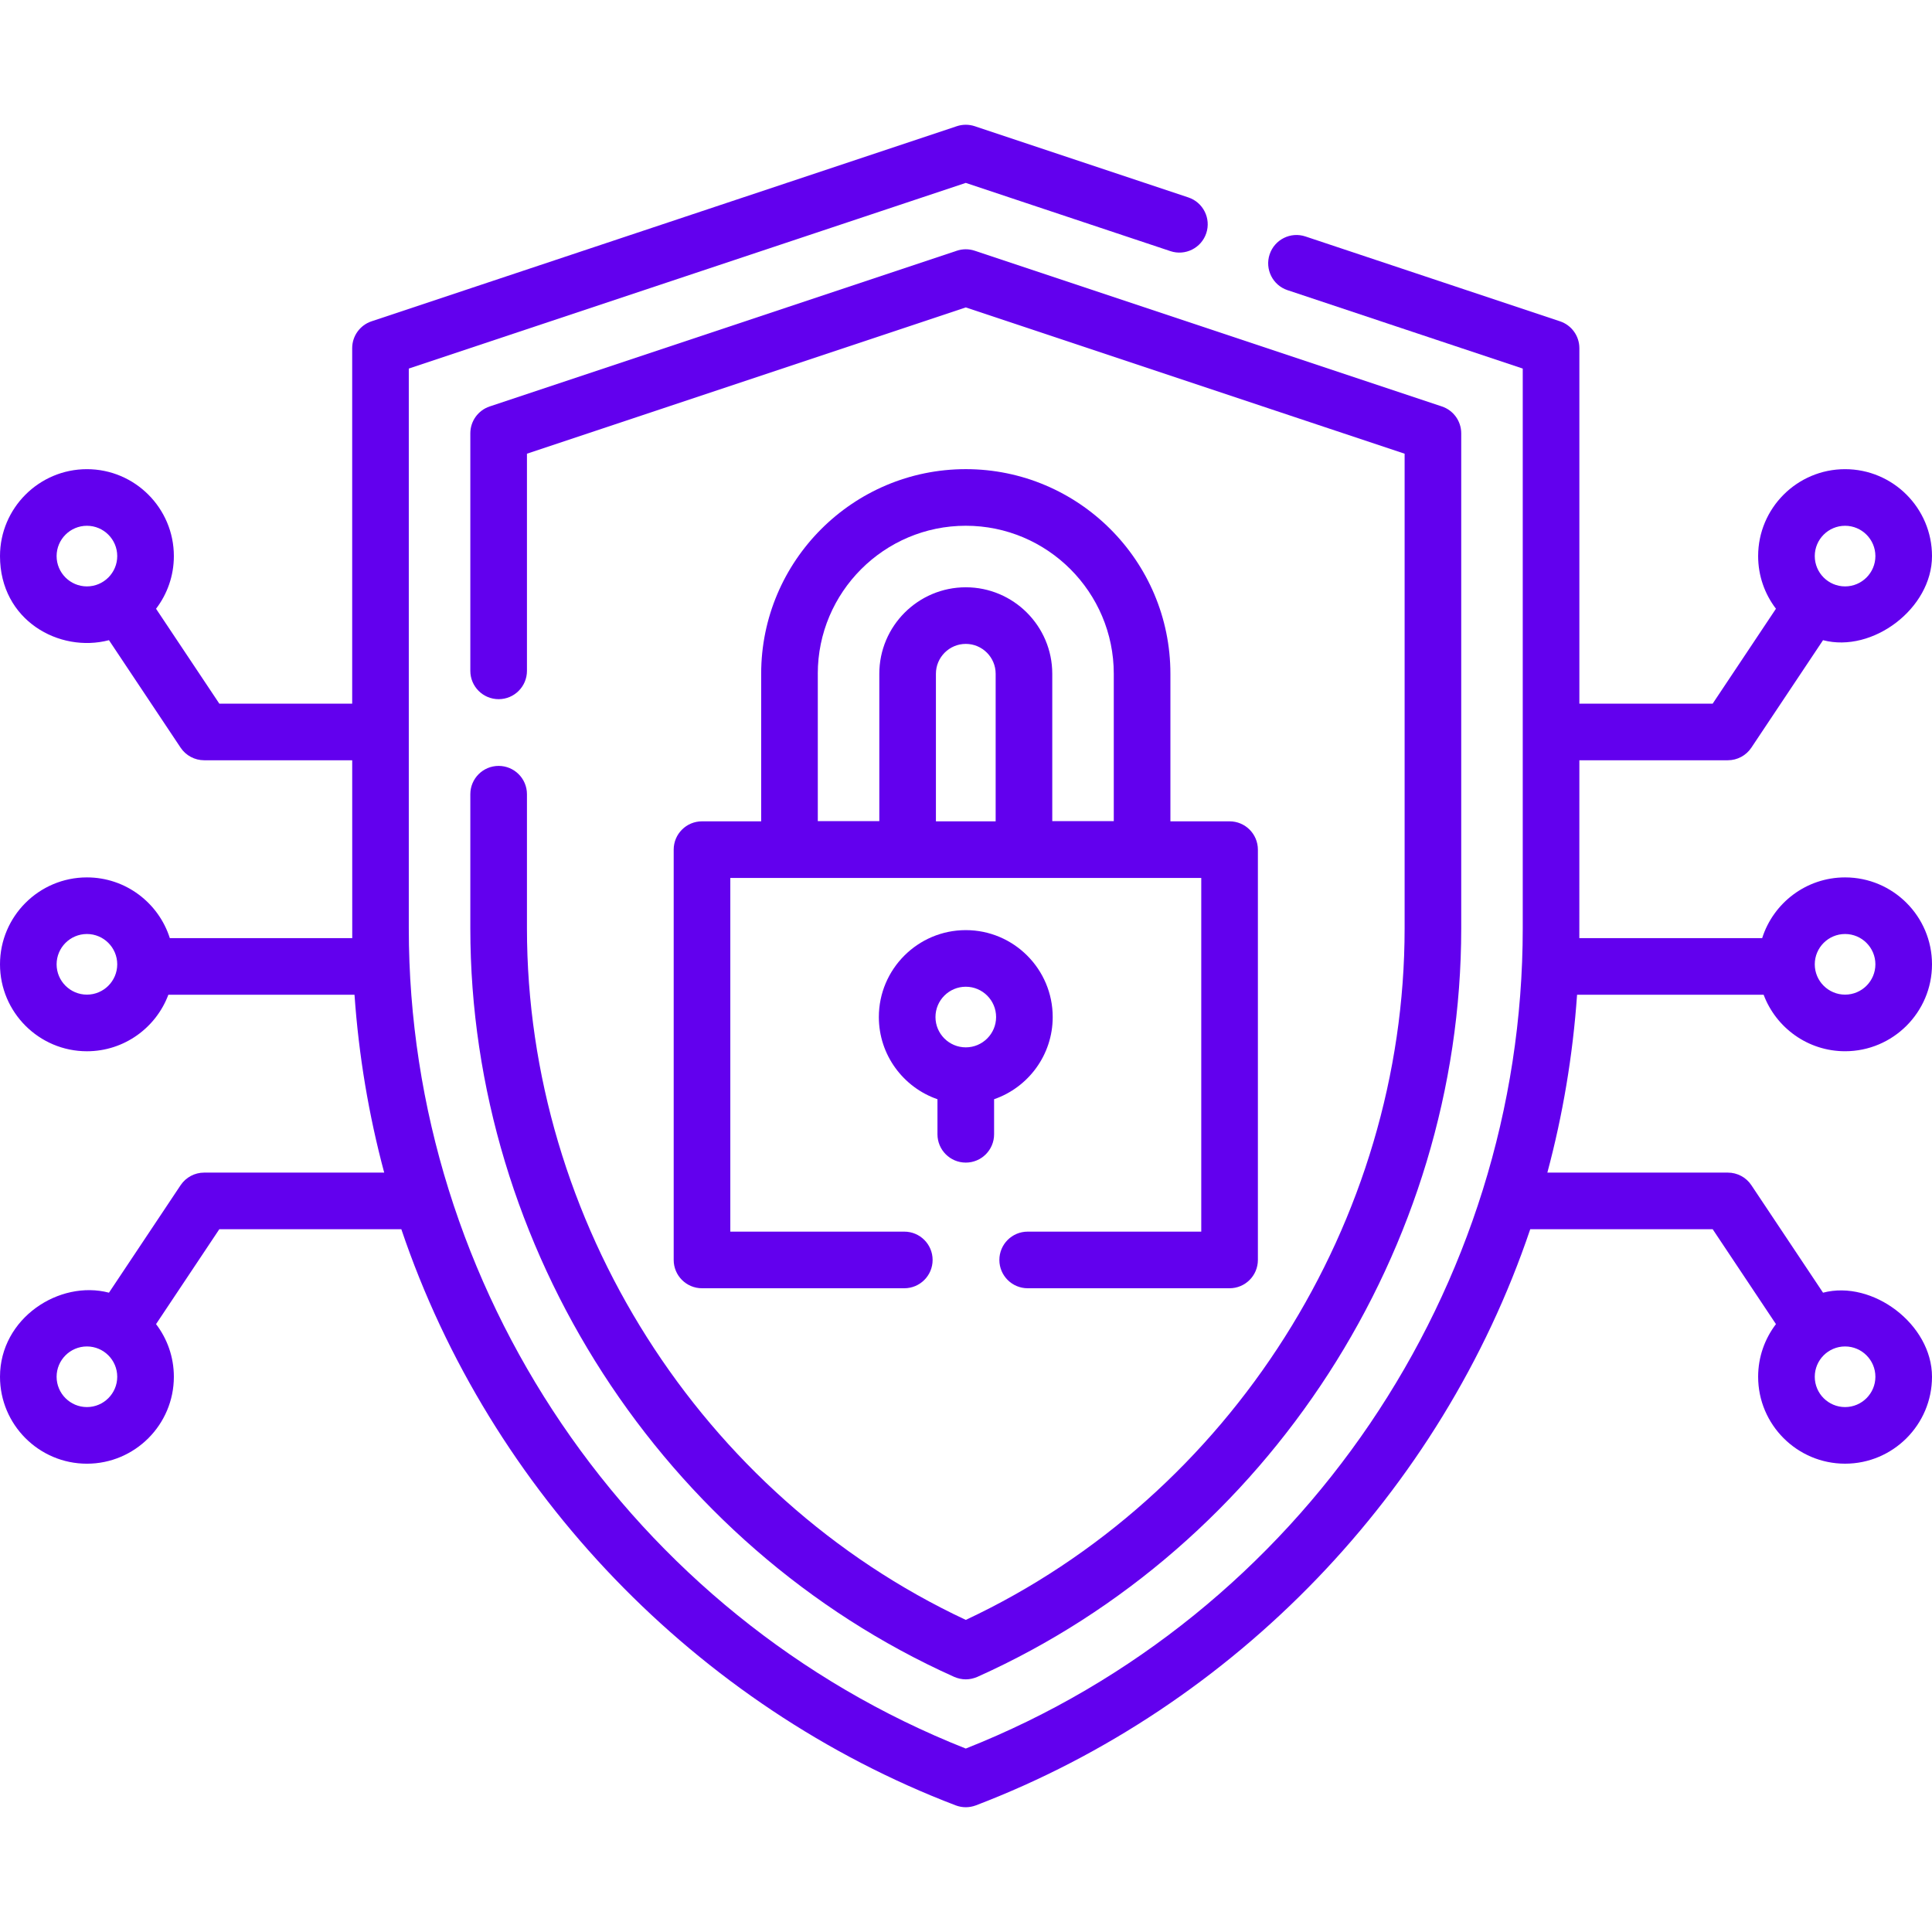
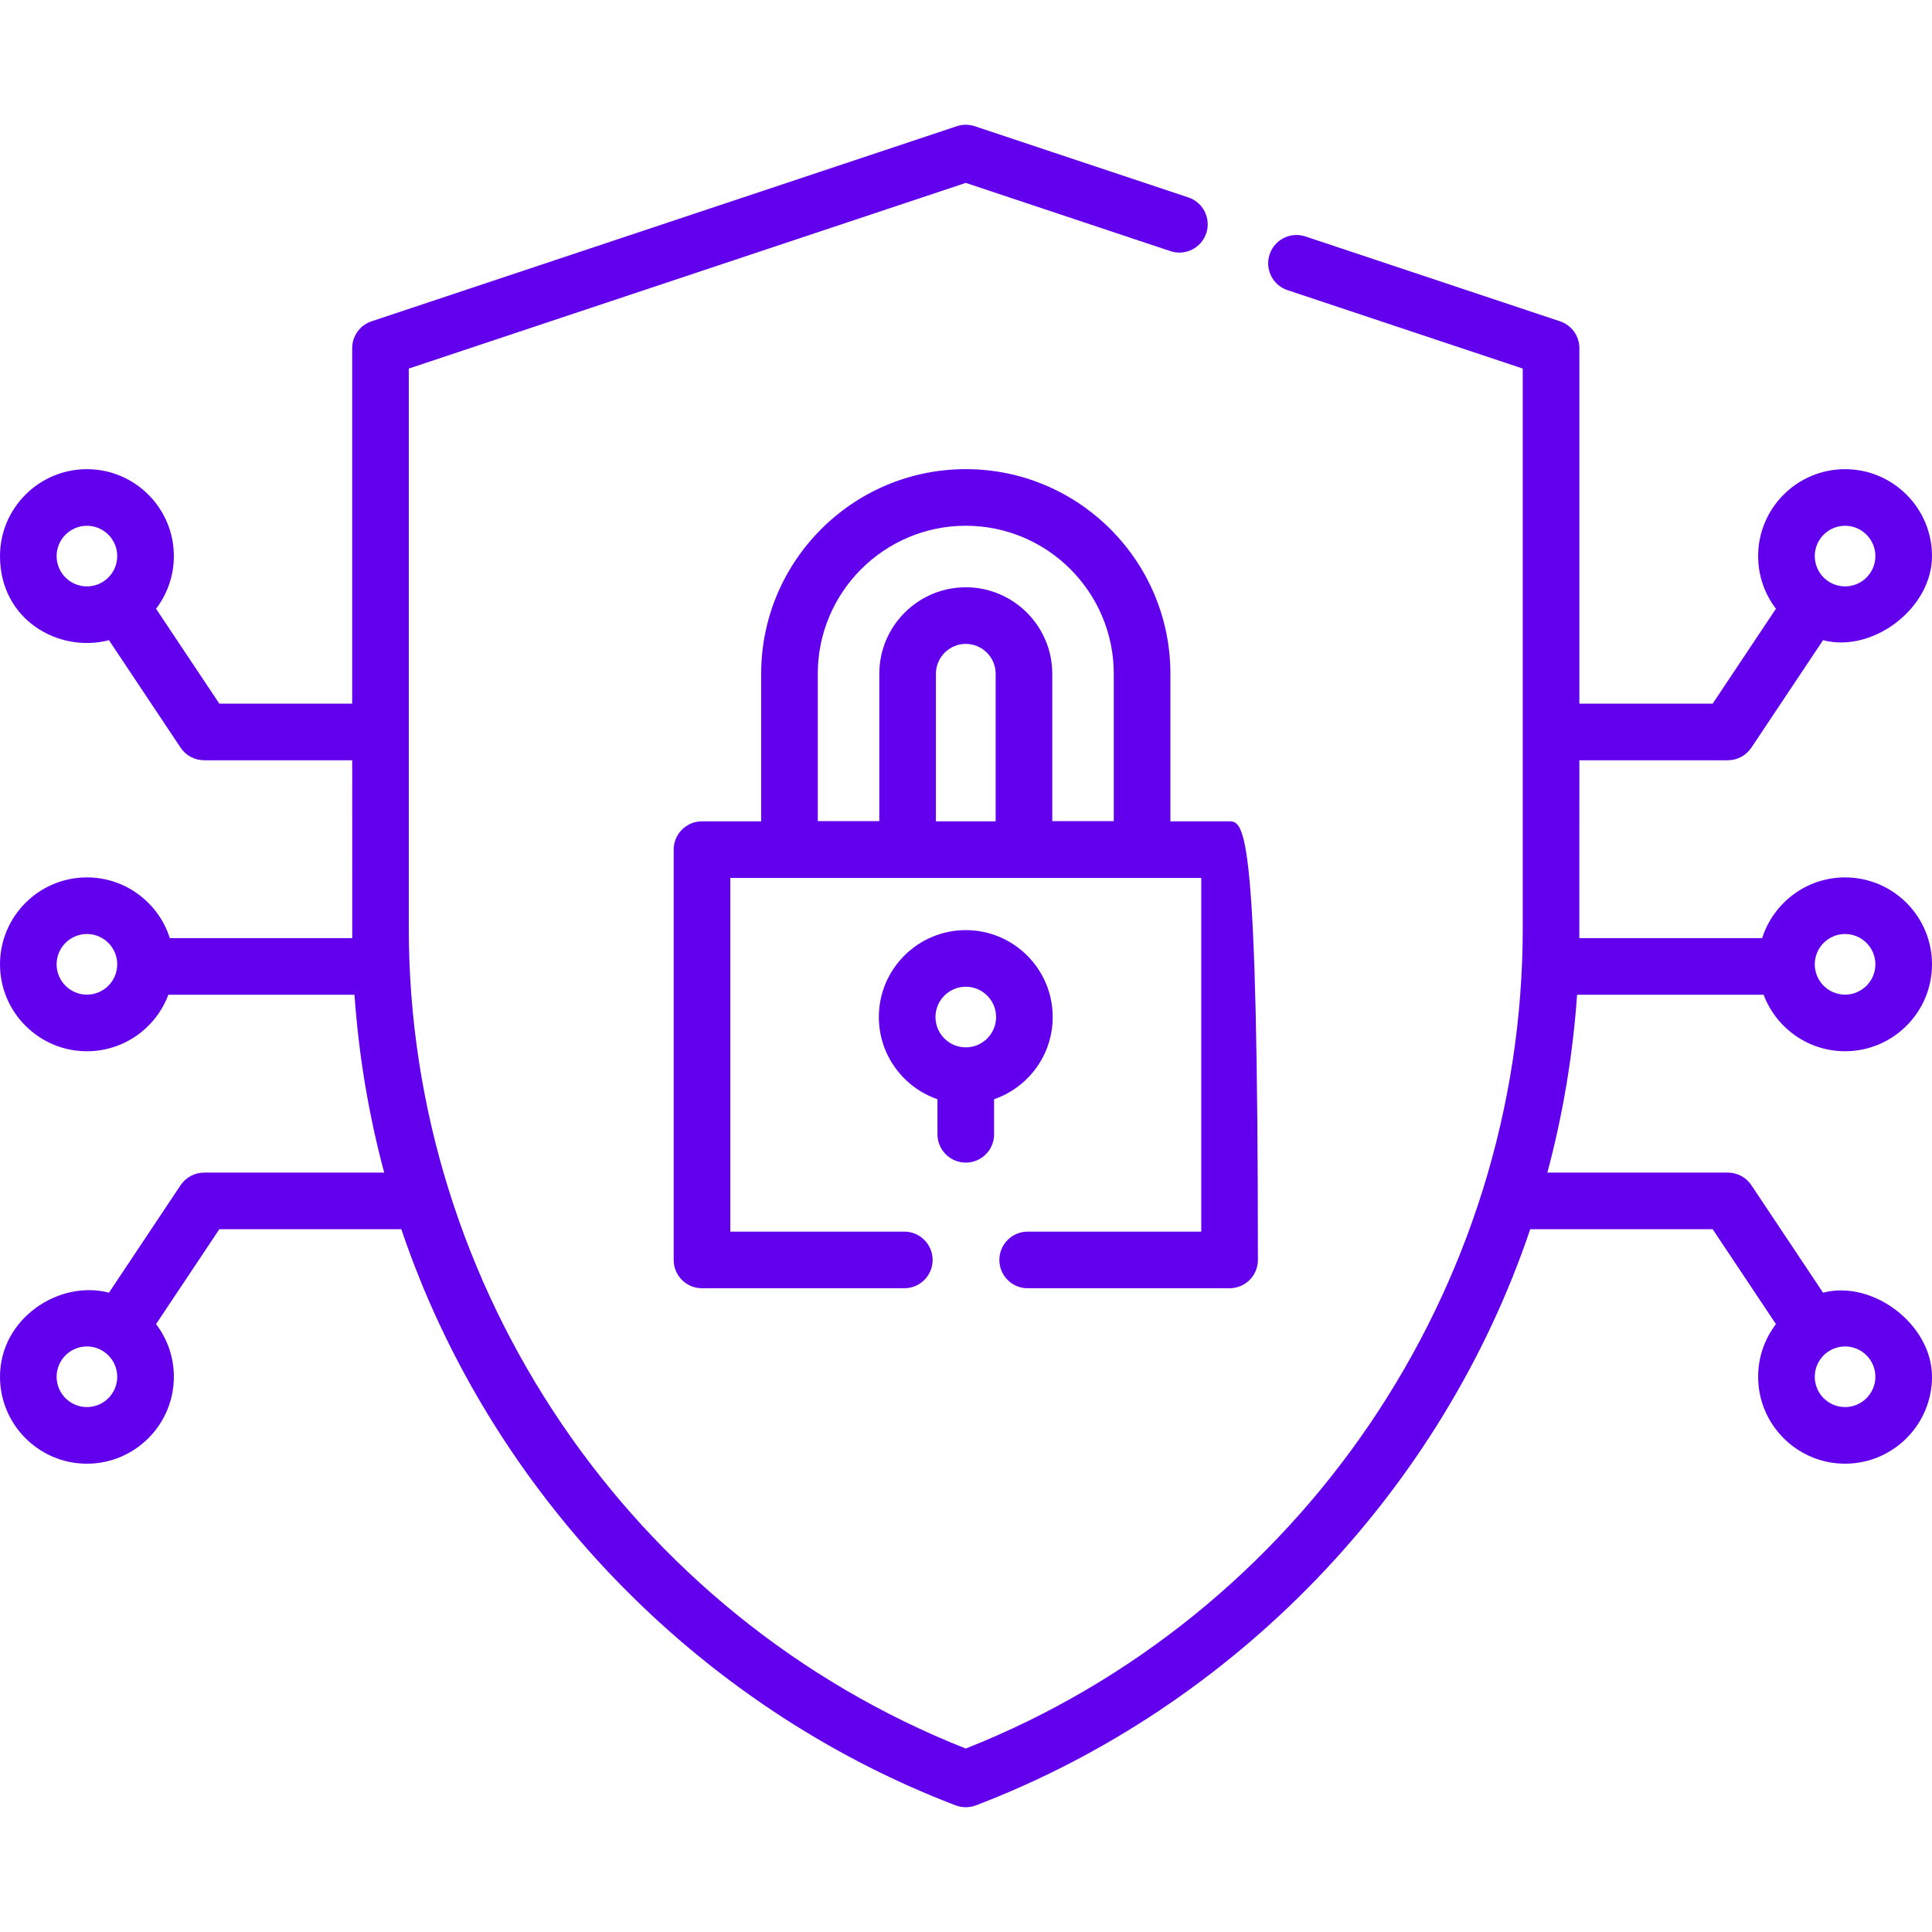
<svg xmlns="http://www.w3.org/2000/svg" width="100" height="100" viewBox="0 0 100 100" fill="none">
-   <path d="M25.809 39.643C25 39.643 24.344 40.299 24.344 41.108V48.053C24.344 64.586 34.298 80.03 49.389 86.795C49.789 86.966 50.189 86.966 50.588 86.795C65.676 80.031 75.633 64.586 75.633 48.053V22.428C75.633 21.798 75.23 21.238 74.632 21.038L50.452 12.978C50.152 12.877 49.826 12.877 49.526 12.978L25.346 21.038C24.748 21.238 24.344 21.797 24.344 22.428V34.724C24.344 35.533 25 36.189 25.81 36.189C26.619 36.189 27.275 35.533 27.275 34.724V23.484L49.989 15.912L72.703 23.484V48.053C72.703 63.196 63.72 77.413 49.989 83.846C36.26 77.414 27.275 63.197 27.275 48.053V41.108C27.275 40.299 26.619 39.643 25.809 39.643Z" fill="#6200EE" />
  <path d="M49.989 60.176C50.798 60.176 51.454 59.52 51.454 58.71V56.896C53.218 56.287 54.488 54.61 54.488 52.642C54.488 50.161 52.47 48.143 49.989 48.143C47.508 48.143 45.489 50.161 45.489 52.642C45.489 54.61 46.76 56.287 48.523 56.896V58.71C48.524 59.52 49.179 60.176 49.989 60.176ZM49.989 51.073C50.854 51.073 51.558 51.777 51.558 52.642C51.558 53.507 50.854 54.211 49.989 54.211C49.123 54.211 48.42 53.507 48.42 52.642C48.42 51.777 49.124 51.073 49.989 51.073Z" fill="#6200EE" />
-   <path d="M49.989 24.283C44.149 24.283 39.398 29.034 39.398 34.874V42.512H36.335C35.526 42.512 34.87 43.168 34.87 43.977V65.215C34.87 66.024 35.526 66.68 36.335 66.68H46.806C47.616 66.68 48.272 66.024 48.272 65.215C48.272 64.405 47.616 63.749 46.806 63.749H37.801V45.442H62.177V63.749H53.193C52.383 63.749 51.727 64.405 51.727 65.215C51.727 66.024 52.383 66.68 53.193 66.68H63.642C64.452 66.68 65.108 66.024 65.108 65.215V43.977C65.108 43.168 64.452 42.512 63.642 42.512H60.58V34.874C60.58 29.034 55.829 24.283 49.989 24.283ZM42.328 34.874C42.328 30.65 45.765 27.213 49.989 27.213C54.213 27.213 57.649 30.65 57.649 34.874V42.502H54.465V34.874C54.465 32.406 52.457 30.398 49.989 30.398C47.521 30.398 45.513 32.406 45.513 34.874V42.502H42.329V34.874H42.328ZM48.443 34.874C48.443 34.022 49.137 33.328 49.989 33.328C50.841 33.328 51.535 34.022 51.535 34.874V42.512H48.443V34.874Z" fill="#6200EE" />
+   <path d="M49.989 24.283C44.149 24.283 39.398 29.034 39.398 34.874V42.512H36.335C35.526 42.512 34.87 43.168 34.87 43.977V65.215C34.87 66.024 35.526 66.68 36.335 66.68H46.806C47.616 66.68 48.272 66.024 48.272 65.215C48.272 64.405 47.616 63.749 46.806 63.749H37.801V45.442H62.177V63.749H53.193C52.383 63.749 51.727 64.405 51.727 65.215C51.727 66.024 52.383 66.68 53.193 66.68H63.642C64.452 66.68 65.108 66.024 65.108 65.215C65.108 43.168 64.452 42.512 63.642 42.512H60.58V34.874C60.58 29.034 55.829 24.283 49.989 24.283ZM42.328 34.874C42.328 30.65 45.765 27.213 49.989 27.213C54.213 27.213 57.649 30.65 57.649 34.874V42.502H54.465V34.874C54.465 32.406 52.457 30.398 49.989 30.398C47.521 30.398 45.513 32.406 45.513 34.874V42.502H42.329V34.874H42.328ZM48.443 34.874C48.443 34.022 49.137 33.328 49.989 33.328C50.841 33.328 51.535 34.022 51.535 34.874V42.512H48.443V34.874Z" fill="#6200EE" />
  <path d="M91.285 51.487C91.925 53.194 93.573 54.412 95.501 54.412C97.981 54.412 100 52.394 100 49.913C100 47.432 97.982 45.414 95.501 45.414C93.492 45.414 91.787 46.737 91.21 48.557H81.746C81.747 48.389 81.748 39.351 81.748 39.351H89.432C89.922 39.351 90.38 39.106 90.651 38.698L94.36 33.136C96.927 33.809 100 31.493 100 28.783C100 26.302 97.982 24.284 95.501 24.284C93.019 24.284 91.001 26.302 91.001 28.783C91.001 29.807 91.345 30.752 91.923 31.508L88.648 36.42H81.748V18.021C81.748 17.39 81.344 16.83 80.746 16.631L67.569 12.239C66.802 11.983 65.972 12.398 65.716 13.166C65.46 13.934 65.875 14.763 66.642 15.019L78.817 19.077V48.053C78.817 66.684 67.332 83.644 49.988 90.505C32.645 83.644 21.159 66.685 21.159 48.053V19.077L49.988 9.467L60.582 12.999C61.35 13.254 62.179 12.84 62.436 12.072C62.691 11.305 62.277 10.475 61.509 10.219L50.452 6.532C50.151 6.432 49.826 6.432 49.525 6.532L19.231 16.631C18.633 16.83 18.229 17.39 18.229 18.021V36.421H11.352L8.077 31.509C8.655 30.752 8.999 29.807 8.999 28.783C8.999 26.302 6.98 24.284 4.499 24.284C2.018 24.284 0 26.302 0 28.783C0 32.114 3.073 33.809 5.64 33.136L9.348 38.699C9.62 39.106 10.078 39.351 10.568 39.351H18.23C18.23 39.351 18.23 48.389 18.232 48.557H8.79C8.213 46.737 6.508 45.414 4.499 45.414C2.018 45.414 0 47.432 0 49.913C0 52.394 2.018 54.413 4.499 54.413C6.427 54.413 8.075 53.194 8.714 51.488H18.349C18.567 54.617 19.083 57.697 19.886 60.694H10.567C10.078 60.694 9.62 60.938 9.348 61.346L5.64 66.909C3.073 66.235 0 68.227 0 71.261C0 73.742 2.018 75.761 4.499 75.761C6.98 75.761 8.999 73.742 8.999 71.261C8.999 70.238 8.655 69.293 8.077 68.536L11.352 63.624H20.773C25.361 77.22 36.069 88.329 49.466 93.446C49.815 93.574 50.163 93.574 50.511 93.446C63.909 88.329 74.616 77.221 79.205 63.624H88.648L91.923 68.536C91.345 69.293 91.001 70.237 91.001 71.261C91.001 73.742 93.02 75.76 95.501 75.76C97.982 75.76 100 73.742 100 71.261C100 68.551 96.927 66.235 94.36 66.909L90.651 61.346C90.38 60.938 89.922 60.694 89.432 60.694H80.091C80.894 57.697 81.41 54.617 81.629 51.487H91.285ZM95.501 48.344C96.366 48.344 97.07 49.048 97.07 49.913C97.07 50.778 96.366 51.482 95.501 51.482C94.635 51.482 93.932 50.778 93.932 49.913C93.932 49.048 94.636 48.344 95.501 48.344ZM95.501 27.214C96.366 27.214 97.07 27.918 97.07 28.783C97.07 29.648 96.366 30.352 95.501 30.352C94.635 30.352 93.932 29.648 93.932 28.783C93.932 27.918 94.636 27.214 95.501 27.214ZM2.93 28.783C2.93 27.918 3.634 27.214 4.499 27.214C5.364 27.214 6.068 27.918 6.068 28.783C6.068 29.648 5.364 30.352 4.499 30.352C3.634 30.352 2.93 29.648 2.93 28.783ZM4.499 51.482C3.634 51.482 2.93 50.778 2.93 49.913C2.93 49.048 3.634 48.344 4.499 48.344C5.365 48.344 6.068 49.048 6.068 49.913C6.068 50.778 5.364 51.482 4.499 51.482ZM4.499 72.83C3.634 72.83 2.93 72.126 2.93 71.261C2.93 70.396 3.634 69.692 4.499 69.692C5.365 69.692 6.068 70.396 6.068 71.261C6.068 72.126 5.364 72.83 4.499 72.83ZM97.07 71.261C97.07 72.126 96.366 72.83 95.501 72.83C94.635 72.83 93.932 72.126 93.932 71.261C93.932 70.396 94.635 69.692 95.501 69.692C96.366 69.692 97.07 70.396 97.07 71.261Z" fill="#6200EE" />
</svg>